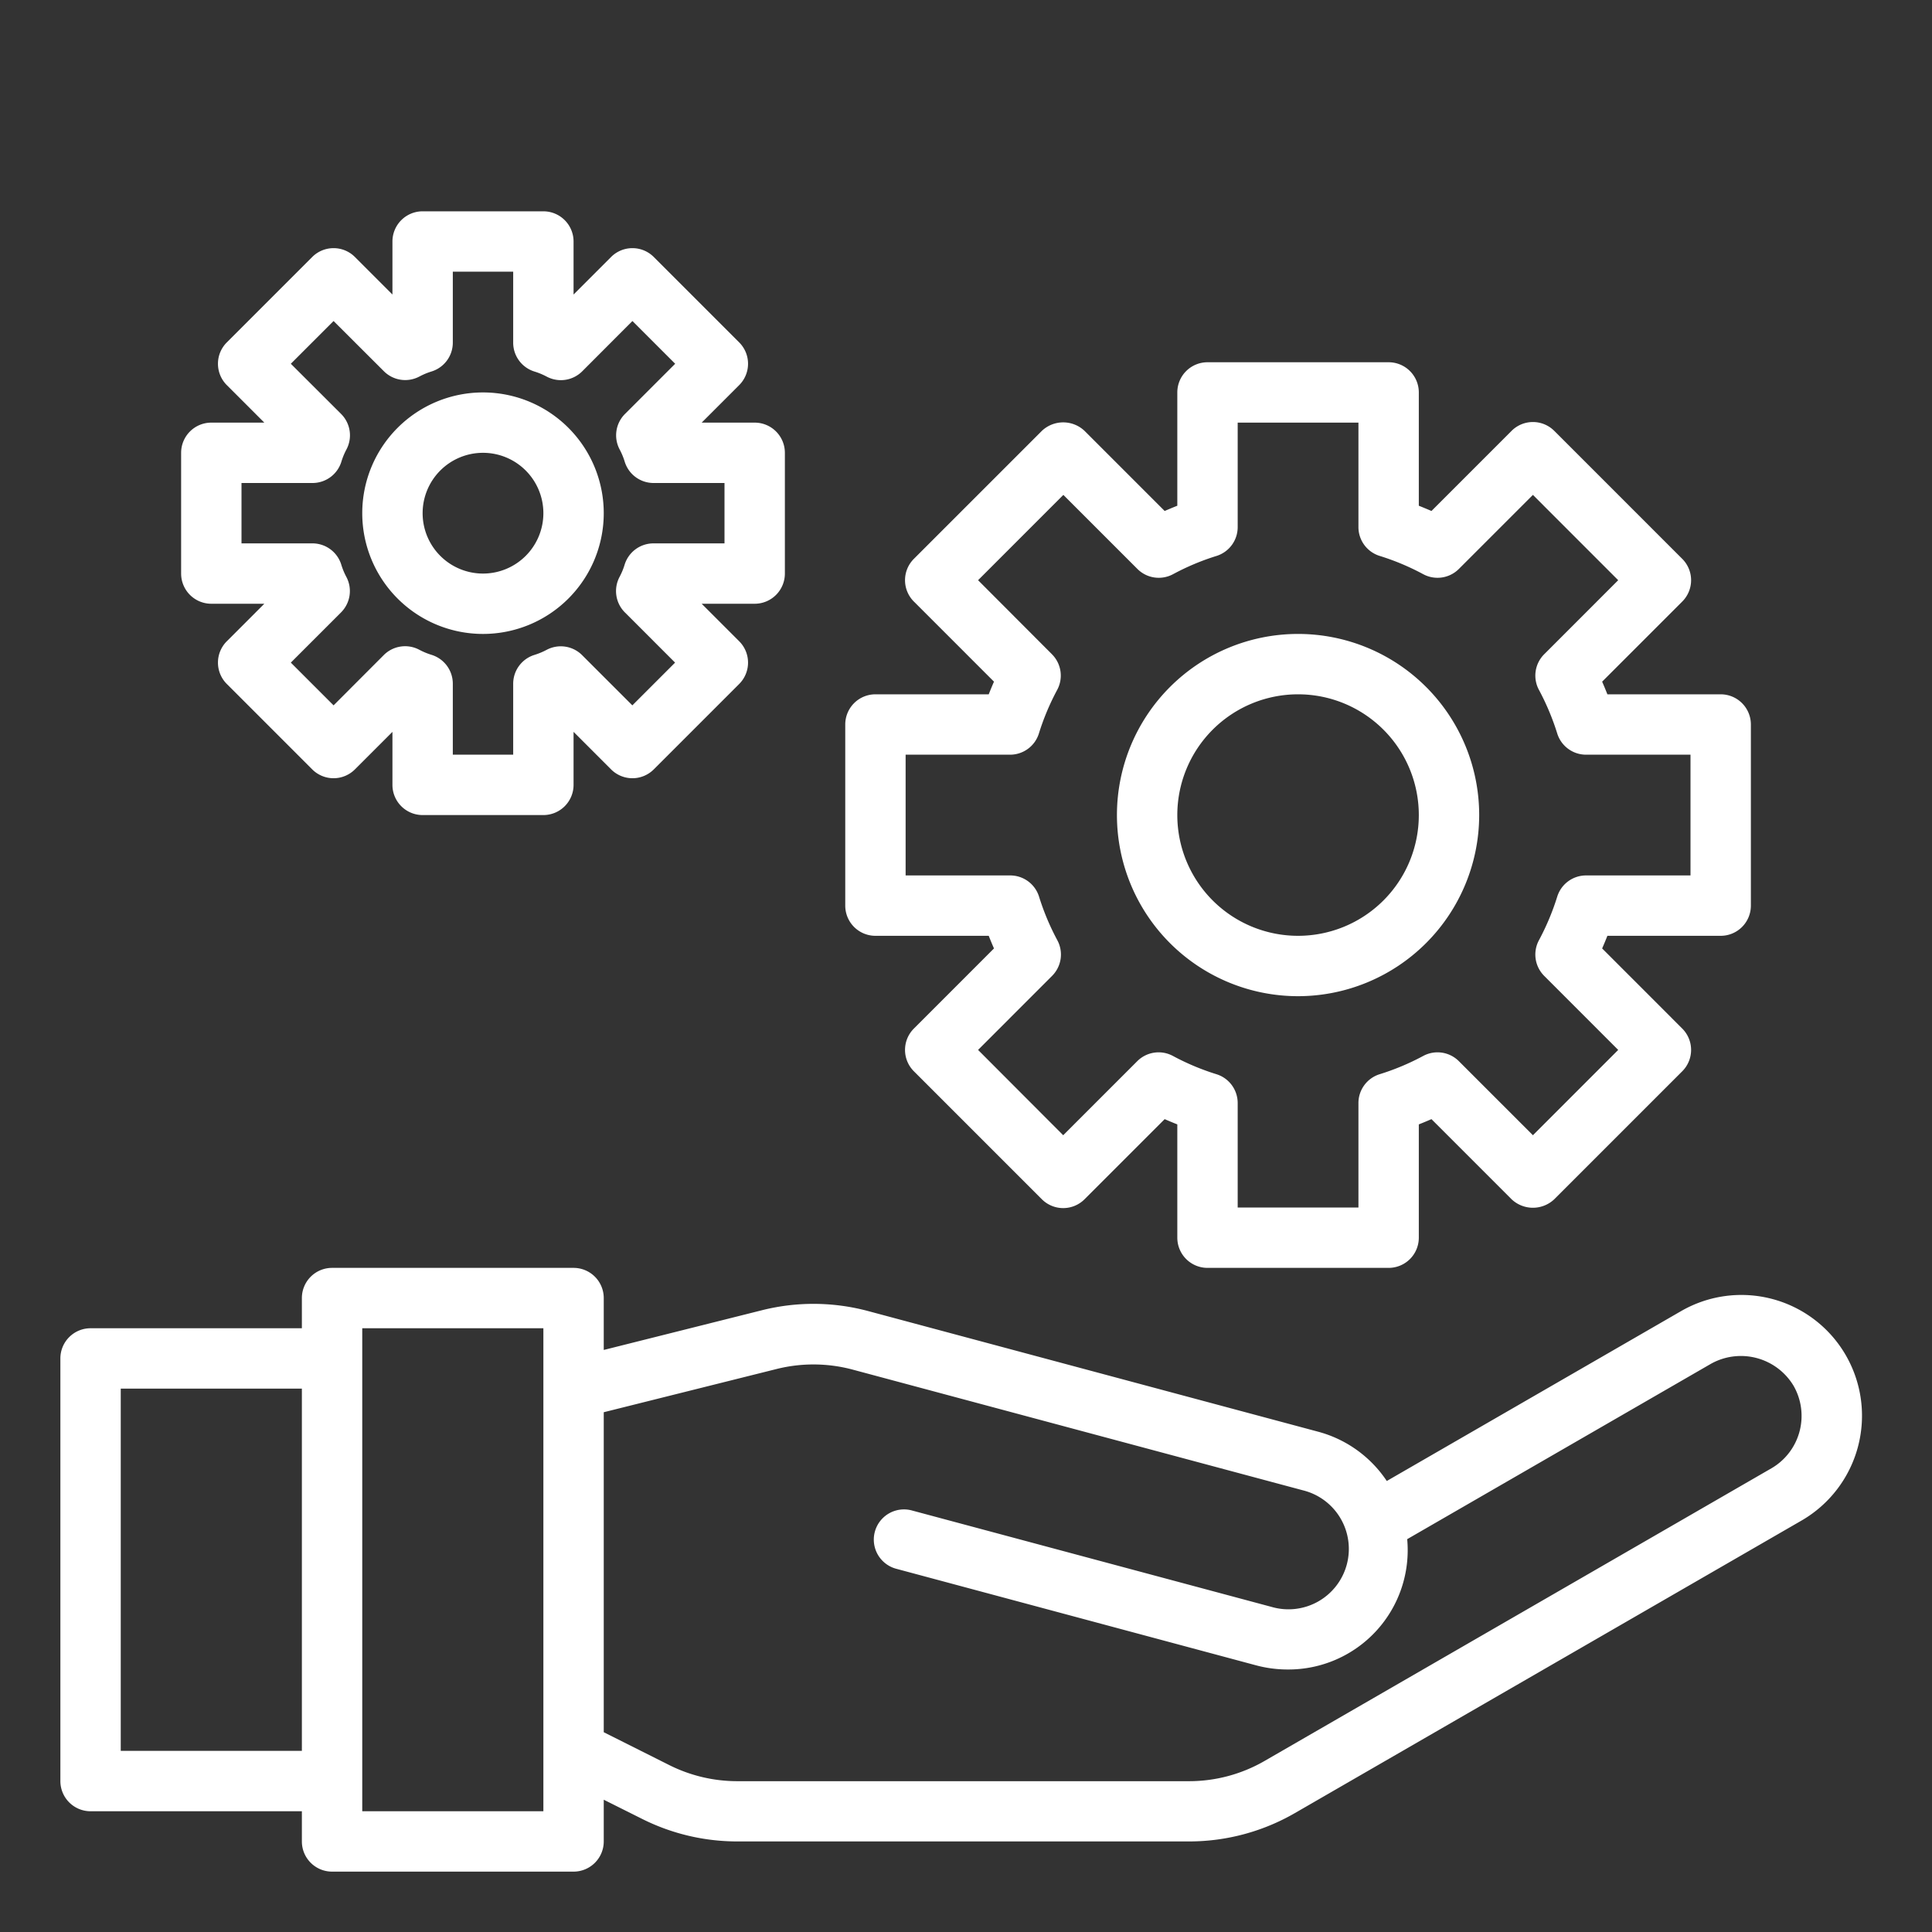
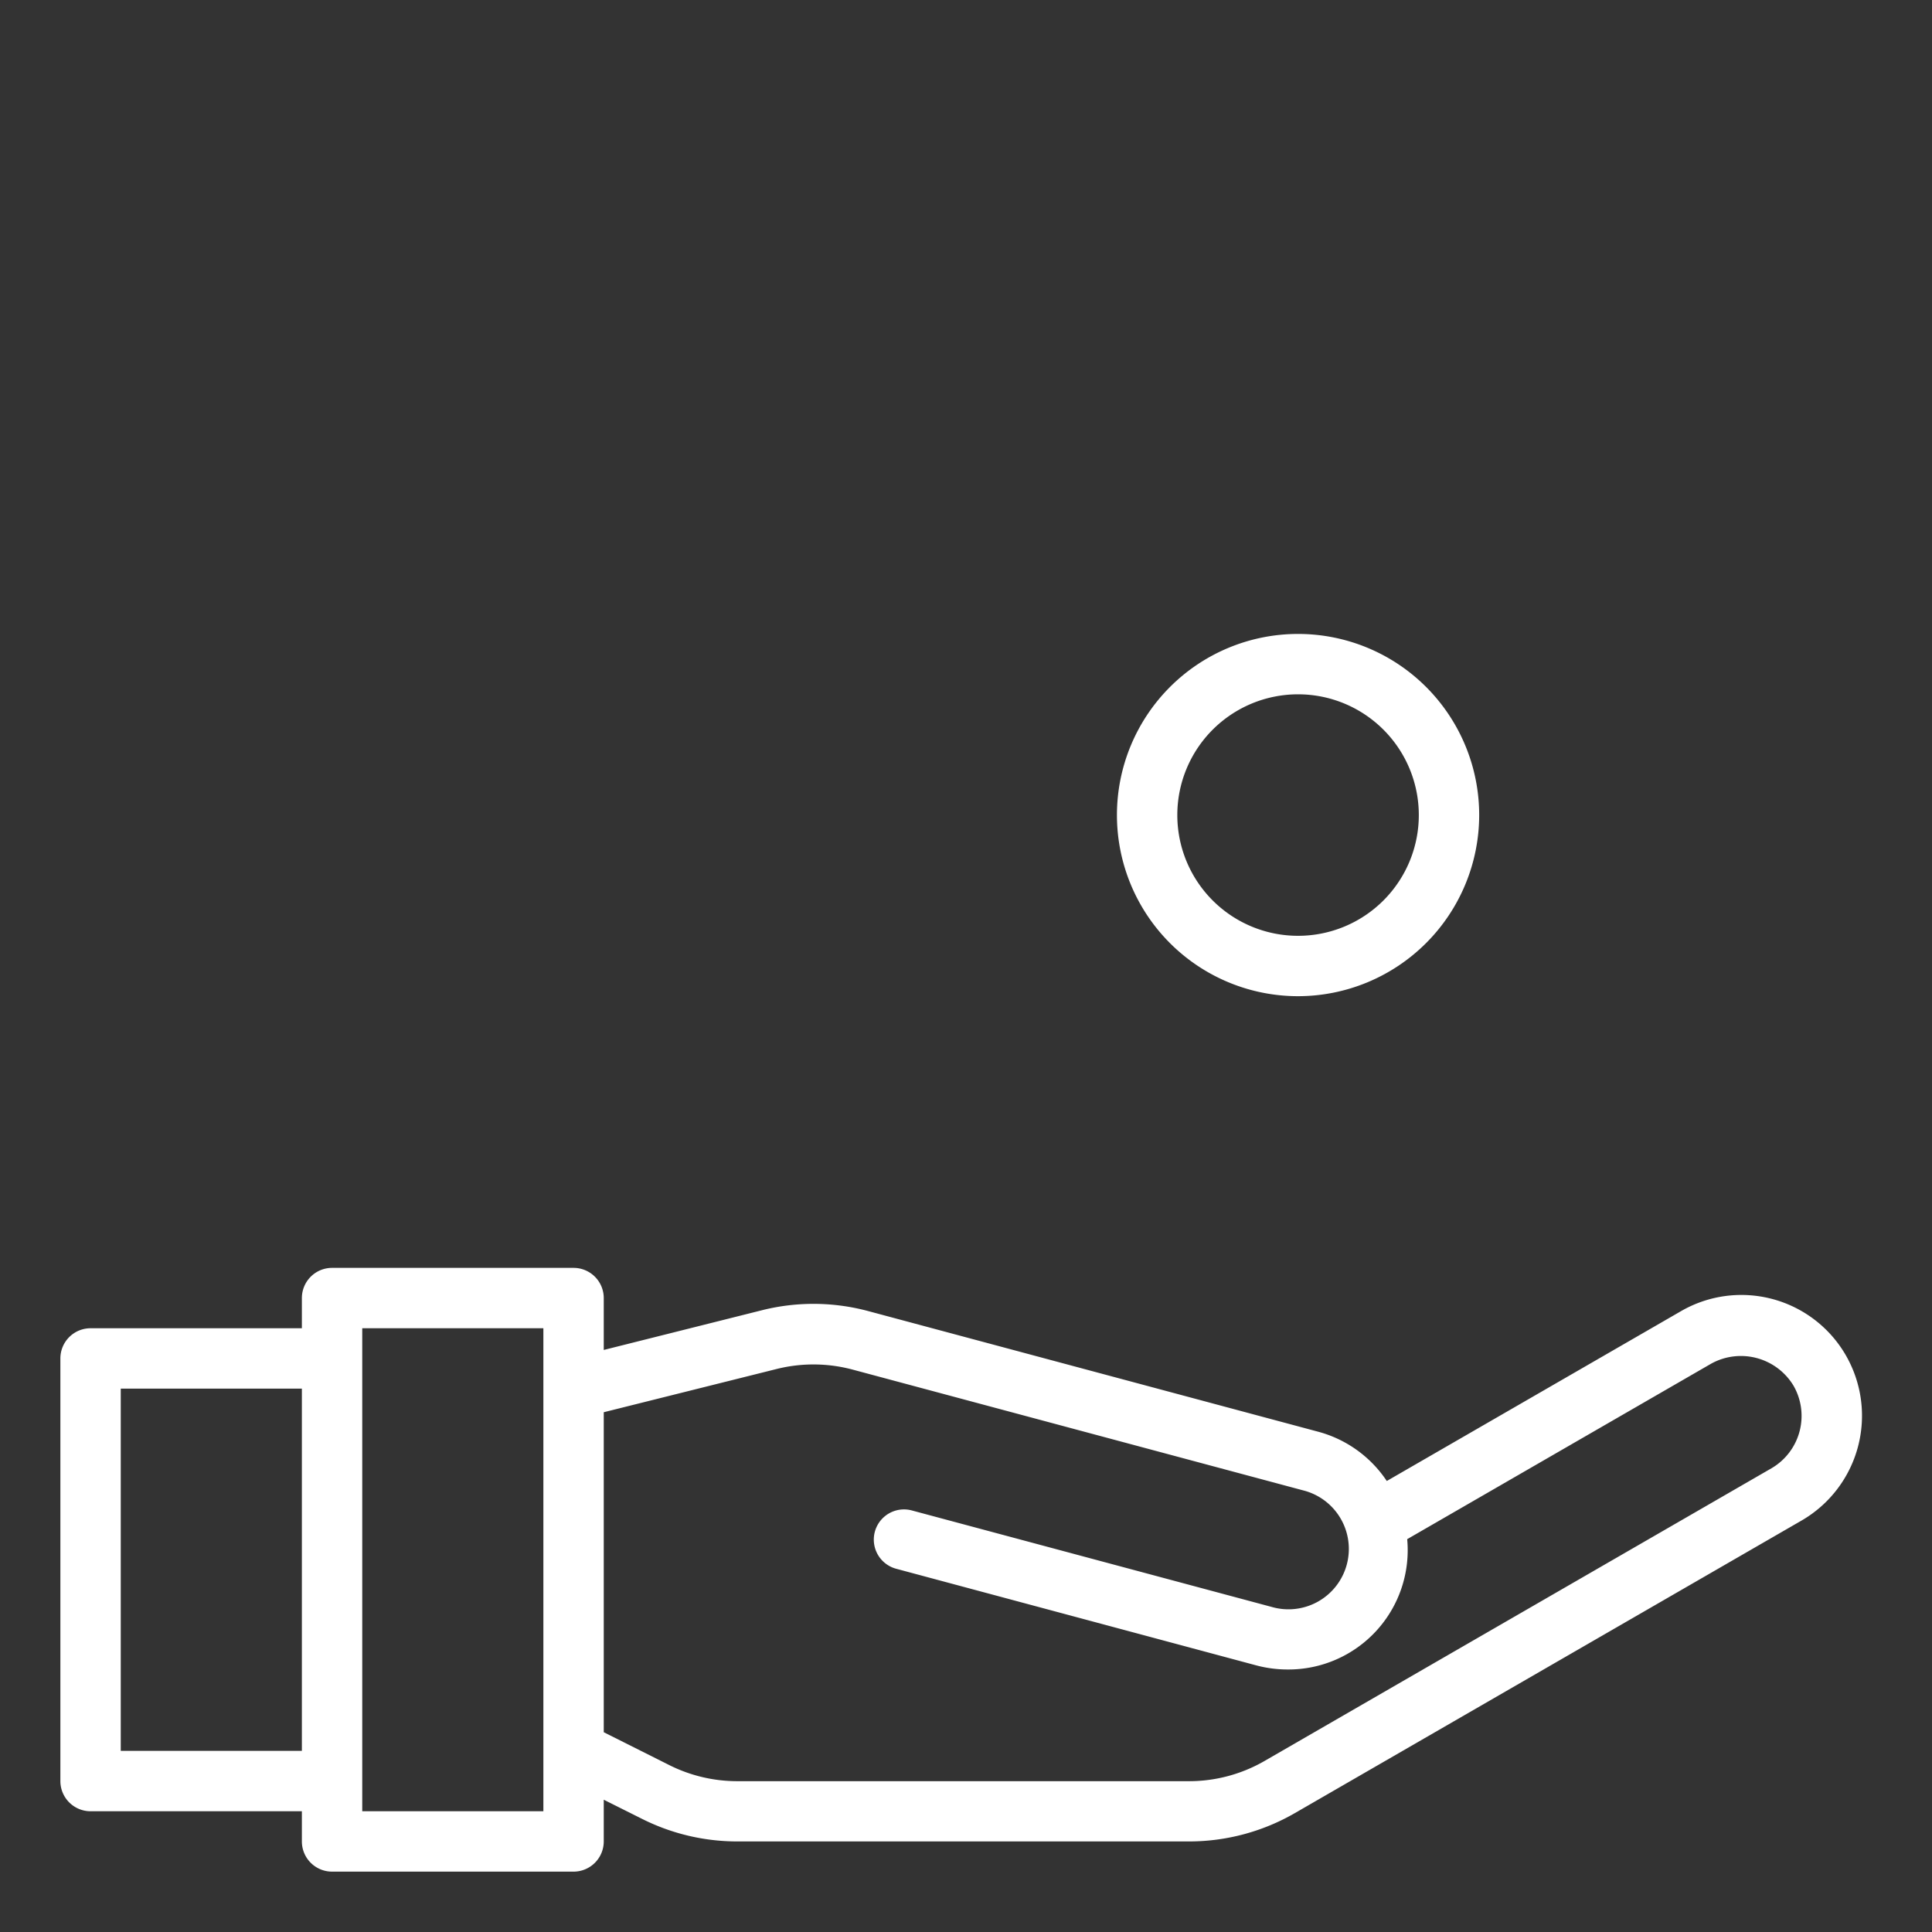
<svg xmlns="http://www.w3.org/2000/svg" viewBox="0 0 64 64" width="512px" height="512px" class="">
  <rect x="0" y="0" width="64" height="64" fill="#333333" stroke="none" />
  <g>
    <g id="Support_service" data-name="Support service">
      <path d="M61.148,44.9a3.995,3.995,0,0,0-5.458-1.469l-9.751,5.629a3.964,3.964,0,0,0-2.259-1.629l-14.92-4a7,7,0,0,0-3.51-.03L20,44.719V43a1,1,0,0,0-1-1H11a1,1,0,0,0-1,1v1H3a1,1,0,0,0-1,1V59a1,1,0,0,0,1,1h7v1a1,1,0,0,0,1,1h8a1,1,0,0,0,1-1V59.618l1.286.643a7.027,7.027,0,0,0,3.13.739H39.393a7.011,7.011,0,0,0,3.5-.938l16.8-9.7A4.011,4.011,0,0,0,61.148,44.9ZM4,58V46h6V58Zm14,2H12V44h6ZM58.69,48.634l-16.8,9.7a5,5,0,0,1-2.5.67H24.416a5.027,5.027,0,0,1-2.235-.528L20,57.382v-10.6l5.734-1.434a5.025,5.025,0,0,1,2.508.021l14.92,4a2,2,0,1,1-1.035,3.863L30.2,50.034a1,1,0,0,0-.517,1.932l11.925,3.2a4.043,4.043,0,0,0,1.042.138,3.952,3.952,0,0,0,3.965-4.317l10.072-5.815a2.035,2.035,0,0,1,2.726.732A2.008,2.008,0,0,1,58.69,48.634Z" data-original="#000000" class="active-path" data-old_color="#000000" fill="#FFFFFF" />
-       <path d="M29,31h3.753c.057.144.114.283.174.418l-2.654,2.655a1,1,0,0,0,0,1.414l4.24,4.24a1,1,0,0,0,1.414,0l2.654-2.654c.136.059.275.117.419.174V41a1,1,0,0,0,1,1h6a1,1,0,0,0,1-1V37.247c.144-.057.283-.115.419-.174l2.654,2.654a1.029,1.029,0,0,0,1.414,0l4.24-4.24a1,1,0,0,0,0-1.414l-2.654-2.655c.06-.135.117-.274.174-.418H57a1,1,0,0,0,1-1V24a1,1,0,0,0-1-1H53.247c-.057-.144-.114-.283-.174-.419l2.654-2.654a1,1,0,0,0,0-1.414l-4.24-4.24a1,1,0,0,0-1.414,0l-2.654,2.654c-.136-.059-.275-.117-.419-.174V13a1,1,0,0,0-1-1H40a1,1,0,0,0-1,1v3.753c-.144.057-.283.115-.419.174l-2.654-2.654a1.029,1.029,0,0,0-1.414,0l-4.24,4.24a1,1,0,0,0,0,1.414l2.654,2.654c-.06.136-.117.275-.174.419H29a1,1,0,0,0-1,1v6A1,1,0,0,0,29,31Zm1-6h3.46a1,1,0,0,0,.952-.694,8.225,8.225,0,0,1,.605-1.446,1,1,0,0,0-.17-1.187L32.4,19.22l2.825-2.826,2.453,2.453a1,1,0,0,0,1.188.17,8.112,8.112,0,0,1,1.446-.605A1,1,0,0,0,41,17.46V14h4v3.46a1,1,0,0,0,.693.952,8.112,8.112,0,0,1,1.446.605,1,1,0,0,0,1.188-.17l2.453-2.453,2.825,2.826-2.452,2.453a1,1,0,0,0-.17,1.187,8.225,8.225,0,0,1,.605,1.446A1,1,0,0,0,52.54,25H56v4H52.54a1,1,0,0,0-.952.694,8.225,8.225,0,0,1-.605,1.446,1,1,0,0,0,.17,1.187l2.452,2.453L50.78,37.606l-2.453-2.453a1,1,0,0,0-1.188-.17,8.112,8.112,0,0,1-1.446.605A1,1,0,0,0,45,36.54V40H41V36.54a1,1,0,0,0-.693-.952,8.112,8.112,0,0,1-1.446-.605,1,1,0,0,0-1.188.17L35.22,37.606,32.4,34.78l2.452-2.453a1,1,0,0,0,.17-1.187,8.225,8.225,0,0,1-.605-1.446A1,1,0,0,0,33.46,29H30Z" data-original="#000000" class="active-path" data-old_color="#000000" fill="#FFFFFF" />
      <path d="M43,33a6,6,0,1,1,6-6A6.006,6.006,0,0,1,43,33Zm0-10a4,4,0,1,0,4,4A4,4,0,0,0,43,23Z" data-original="#000000" class="active-path" data-old_color="#000000" fill="#FFFFFF" />
-       <path d="M18,27H14a1,1,0,0,1-1-1V24.244l-1.243,1.243a1,1,0,0,1-1.414,0l-2.83-2.83a1,1,0,0,1,0-1.414L8.756,20H7a1,1,0,0,1-1-1V15a1,1,0,0,1,1-1H8.756L7.513,12.757a1,1,0,0,1,0-1.414l2.83-2.83a1,1,0,0,1,1.414,0L13,9.756V8a1,1,0,0,1,1-1h4a1,1,0,0,1,1,1V9.756l1.243-1.243a1,1,0,0,1,1.414,0l2.83,2.83a1,1,0,0,1,0,1.414L23.244,14H25a1,1,0,0,1,1,1v4a1,1,0,0,1-1,1H23.244l1.243,1.243a1,1,0,0,1,0,1.414l-2.83,2.83a1,1,0,0,1-1.414,0L19,24.244V26A1,1,0,0,1,18,27Zm-3-2h2V22.65a1,1,0,0,1,.713-.958,2.306,2.306,0,0,0,.4-.168,1,1,0,0,1,1.171.179l1.663,1.663,1.416-1.416L20.7,20.287a1,1,0,0,1-.179-1.171,2.234,2.234,0,0,0,.169-.406A1,1,0,0,1,21.65,18H24V16H21.65a1,1,0,0,1-.957-.71,2.234,2.234,0,0,0-.169-.406,1,1,0,0,1,.179-1.171l1.663-1.663L20.95,10.634,19.287,12.3a1,1,0,0,1-1.171.179,2.306,2.306,0,0,0-.4-.168A1,1,0,0,1,17,11.35V9H15v2.35a1,1,0,0,1-.713.958,2.306,2.306,0,0,0-.4.168,1,1,0,0,1-1.171-.179L11.05,10.634,9.634,12.05,11.3,13.713a1,1,0,0,1,.179,1.171,2.234,2.234,0,0,0-.169.406,1,1,0,0,1-.957.71H8v2h2.35a1,1,0,0,1,.957.71,2.234,2.234,0,0,0,.169.406,1,1,0,0,1-.179,1.171L9.634,21.95l1.416,1.416L12.713,21.7a1,1,0,0,1,1.171-.179,2.306,2.306,0,0,0,.4.168A1,1,0,0,1,15,22.65Z" data-original="#000000" class="active-path" data-old_color="#000000" fill="#FFFFFF" />
-       <path d="M16,21a4,4,0,1,1,4-4A4,4,0,0,1,16,21Zm0-6a2,2,0,1,0,2,2A2,2,0,0,0,16,15Z" data-original="#000000" class="active-path" data-old_color="#000000" fill="#FFFFFF" />
    </g>
  </g>
</svg>